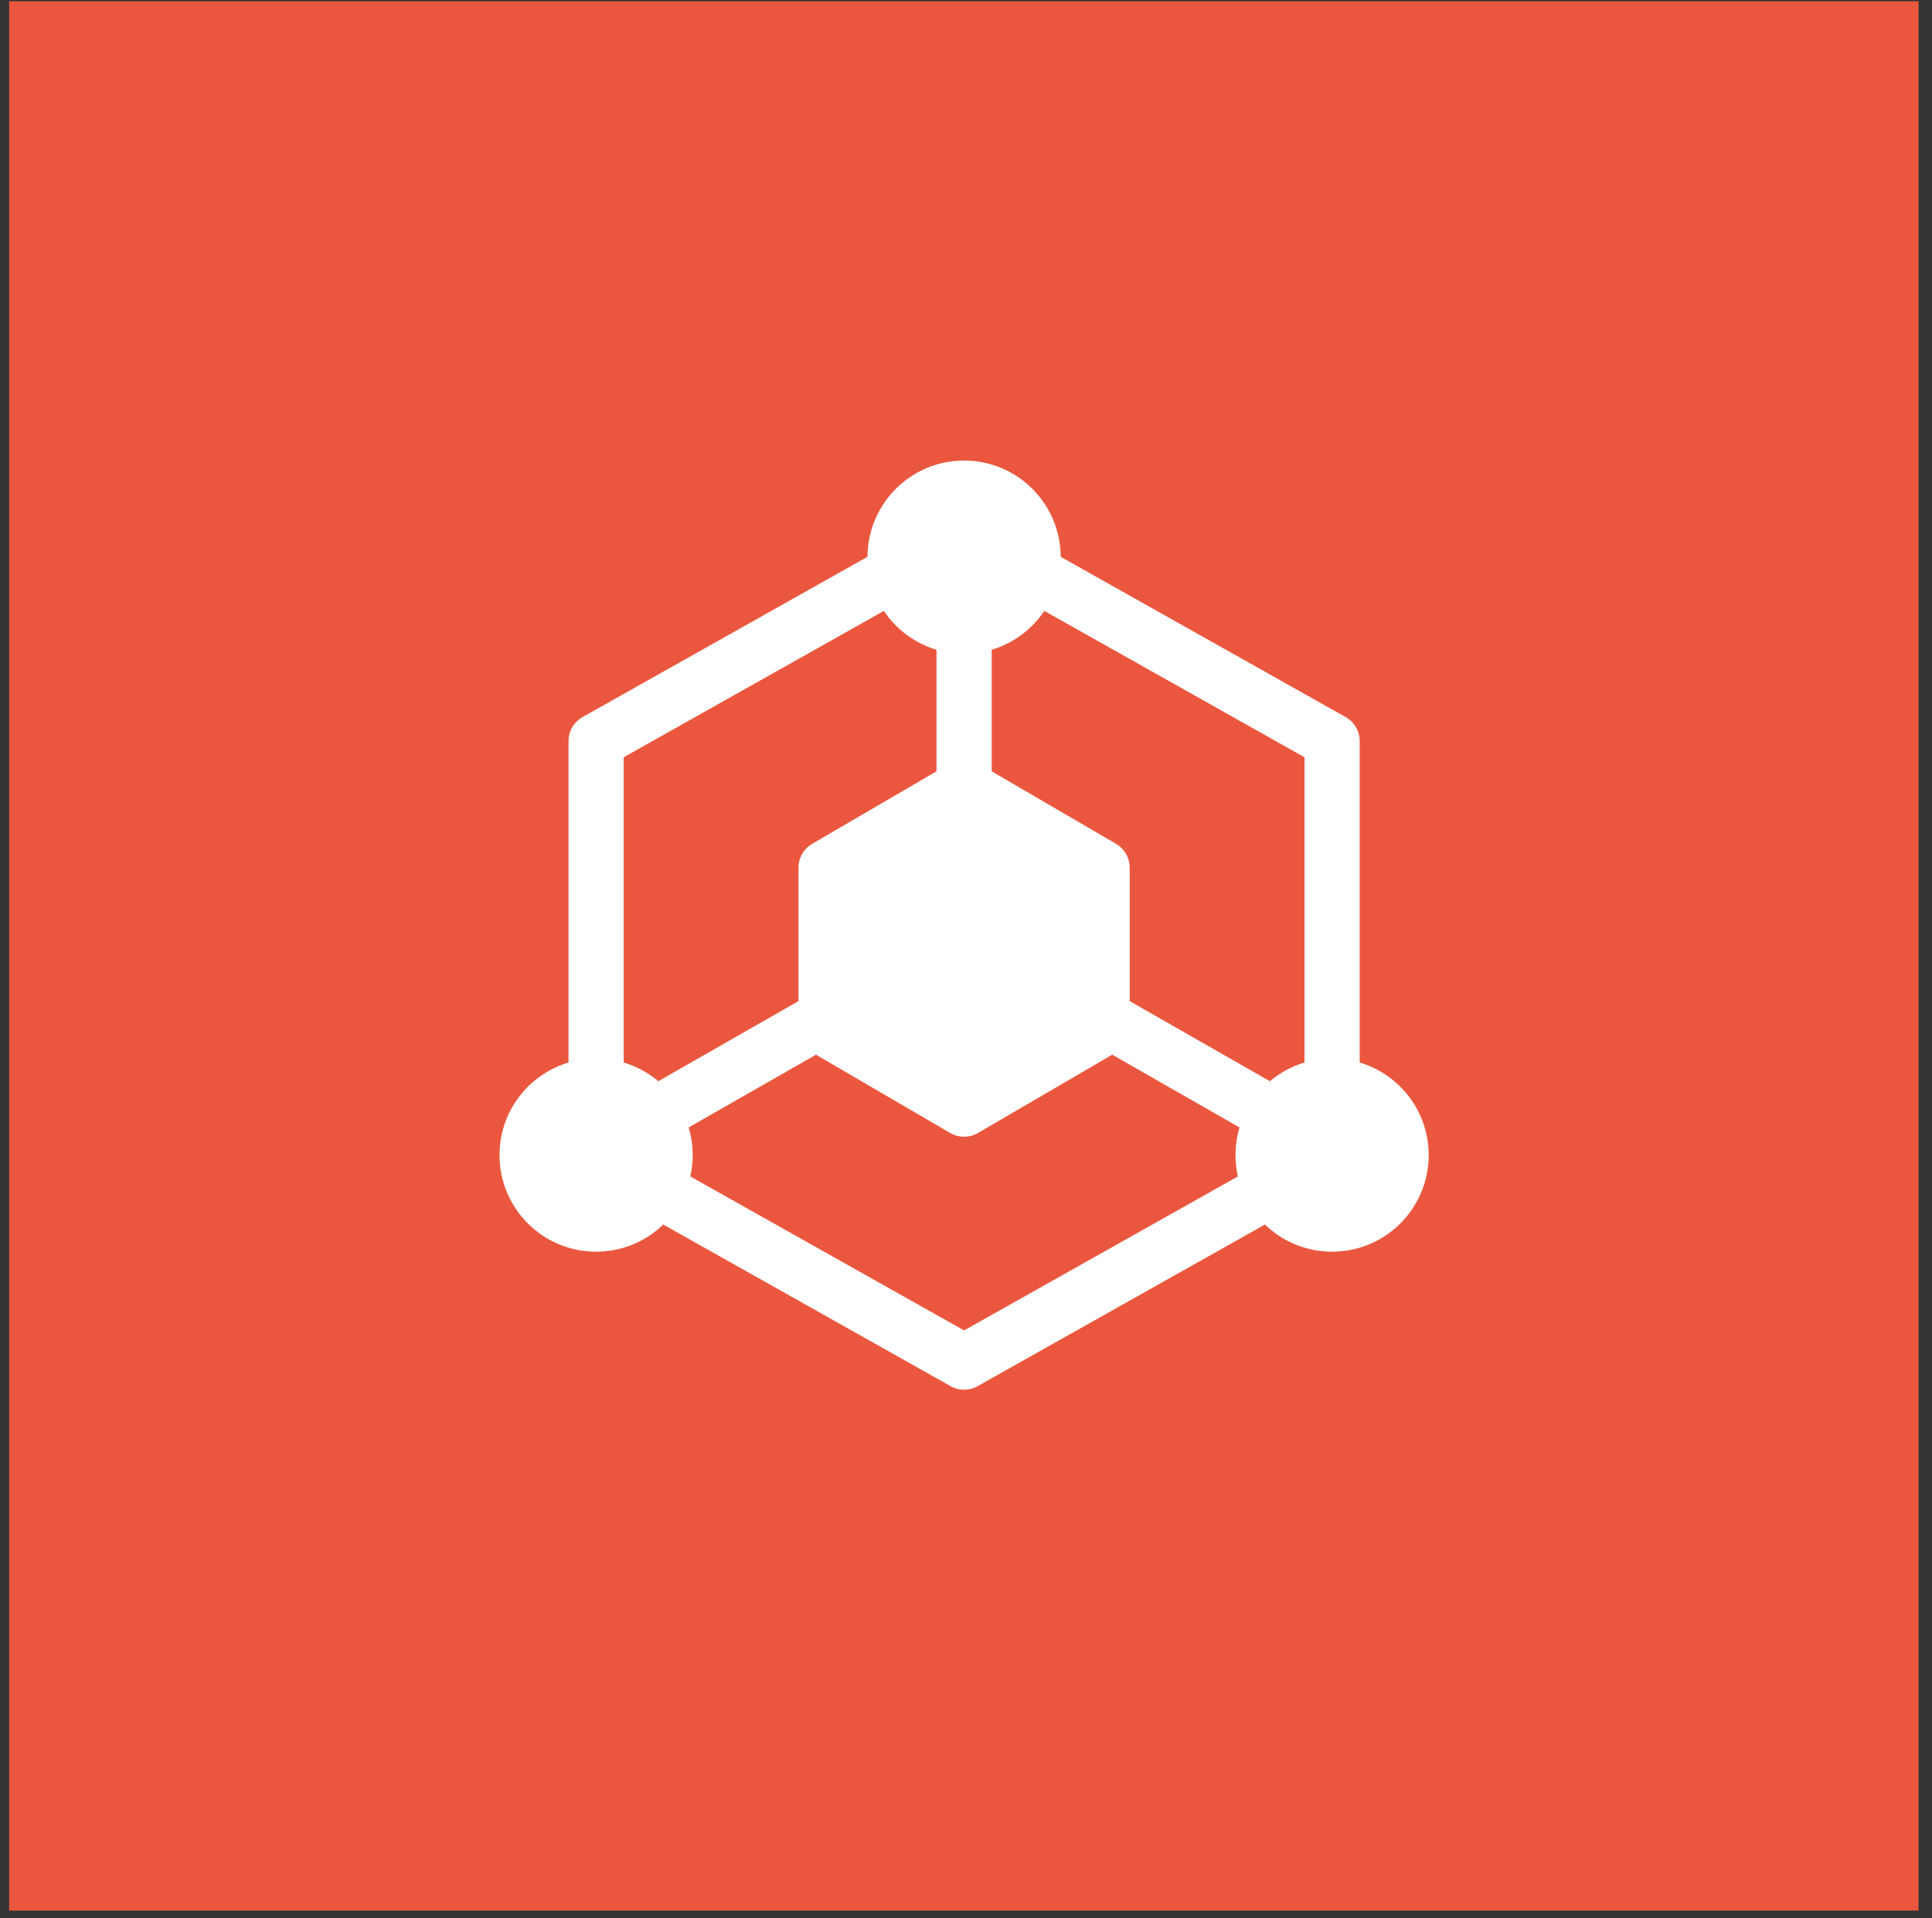
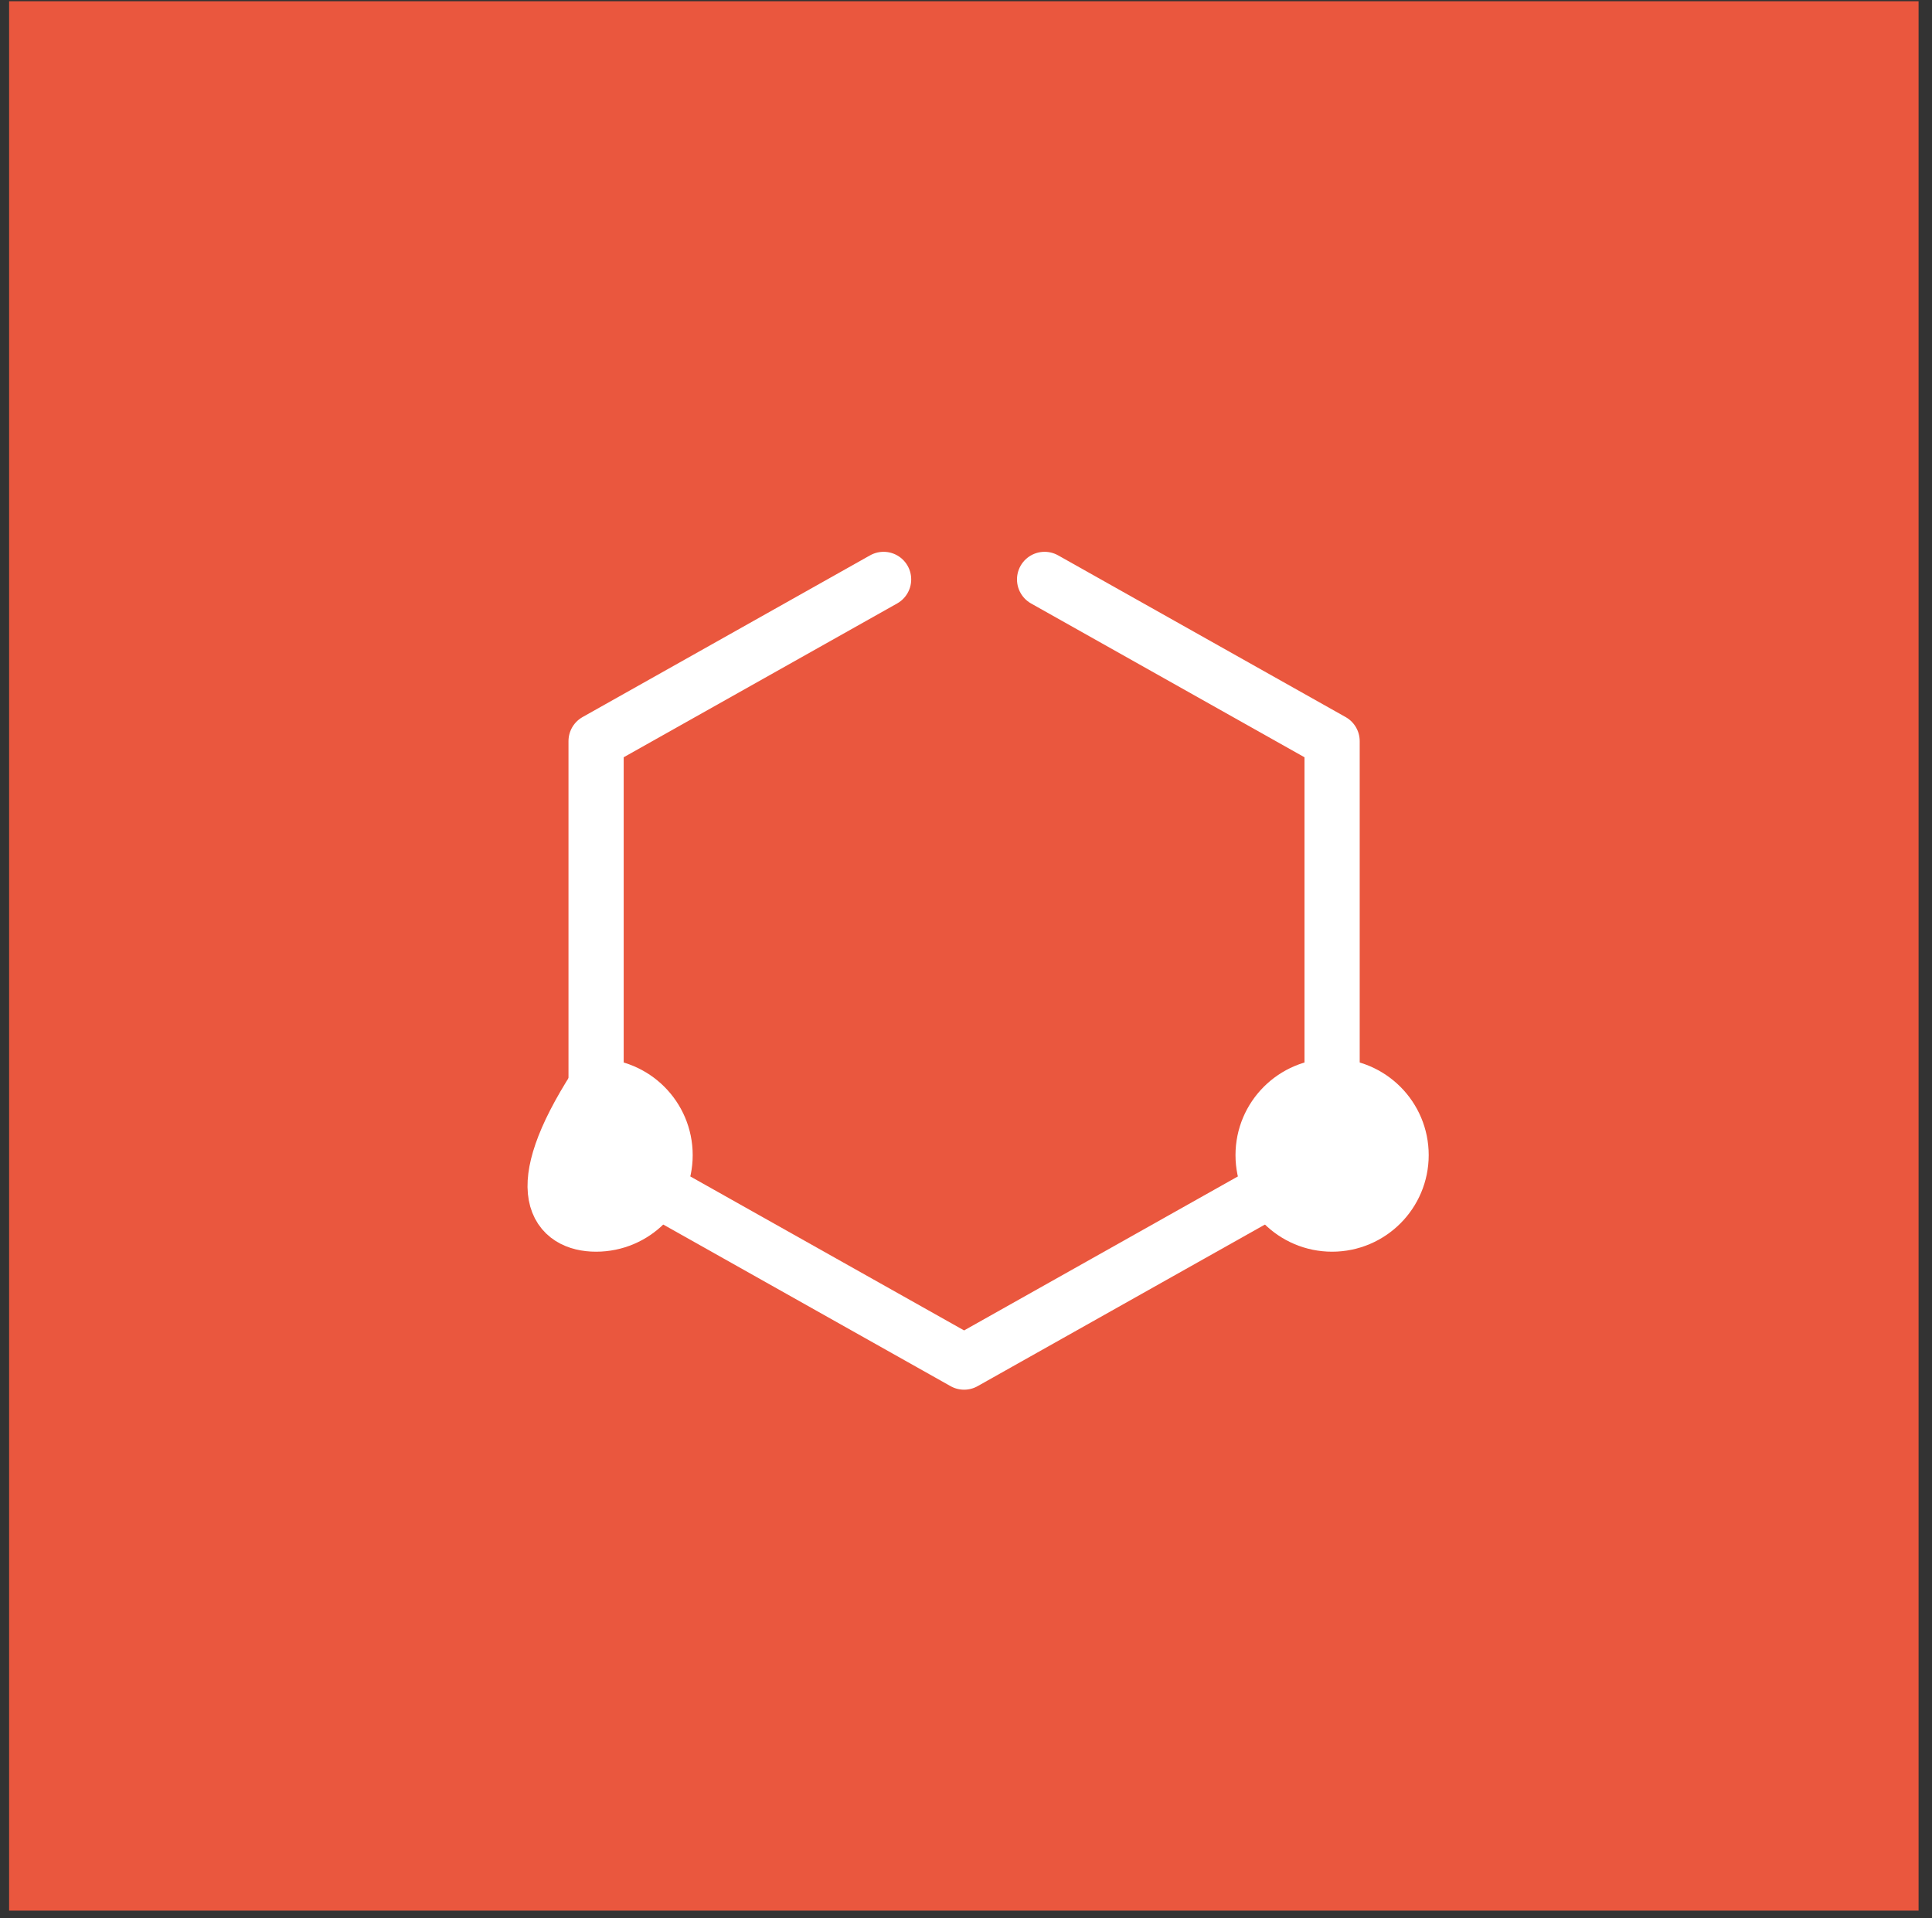
<svg xmlns="http://www.w3.org/2000/svg" width="140" height="139" viewBox="0 0 140 139" fill="none">
  <rect x="0" y="0" width="140" height="139" fill="#333333" stroke="none" />
  <rect x="0.66" y="0.09" width="138.367" height="138.367" fill="#EA573E" />
  <path d="M96.529 78.707V53.707L75.695 41.988M64.029 41.988L43.195 53.707V78.707M48.195 86.52L69.862 98.707L83.195 91.207L91.529 86.52" stroke="white" stroke-width="4" stroke-linecap="round" stroke-linejoin="round" />
-   <path d="M64.862 59.96L59.862 62.876V74.543L64.862 77.46L69.862 80.376L74.862 77.46L79.862 74.543V62.876L74.862 59.96L69.862 57.043L64.862 59.96Z" fill="white" stroke="white" stroke-width="4" stroke-linecap="round" stroke-linejoin="round" />
-   <path d="M69.862 57.042V45.375M79.862 73.708L91.529 80.375M59.862 73.708L48.195 80.375" stroke="white" stroke-width="4" stroke-linecap="round" stroke-linejoin="round" />
-   <path d="M69.862 45.375C72.623 45.375 74.862 43.136 74.862 40.375C74.862 37.614 72.623 35.375 69.862 35.375C67.1 35.375 64.862 37.614 64.862 40.375C64.862 43.136 67.1 45.375 69.862 45.375Z" fill="white" stroke="white" stroke-width="4" stroke-linecap="round" stroke-linejoin="round" />
-   <path d="M43.195 88.707C45.957 88.707 48.195 86.469 48.195 83.707C48.195 80.946 45.957 78.707 43.195 78.707C40.434 78.707 38.195 80.946 38.195 83.707C38.195 86.469 40.434 88.707 43.195 88.707Z" fill="white" stroke="white" stroke-width="4" stroke-linecap="round" stroke-linejoin="round" />
+   <path d="M43.195 88.707C45.957 88.707 48.195 86.469 48.195 83.707C48.195 80.946 45.957 78.707 43.195 78.707C38.195 86.469 40.434 88.707 43.195 88.707Z" fill="white" stroke="white" stroke-width="4" stroke-linecap="round" stroke-linejoin="round" />
  <path d="M96.529 88.707C99.29 88.707 101.529 86.469 101.529 83.707C101.529 80.946 99.29 78.707 96.529 78.707C93.767 78.707 91.529 80.946 91.529 83.707C91.529 86.469 93.767 88.707 96.529 88.707Z" fill="white" stroke="white" stroke-width="4" stroke-linecap="round" stroke-linejoin="round" />
</svg>